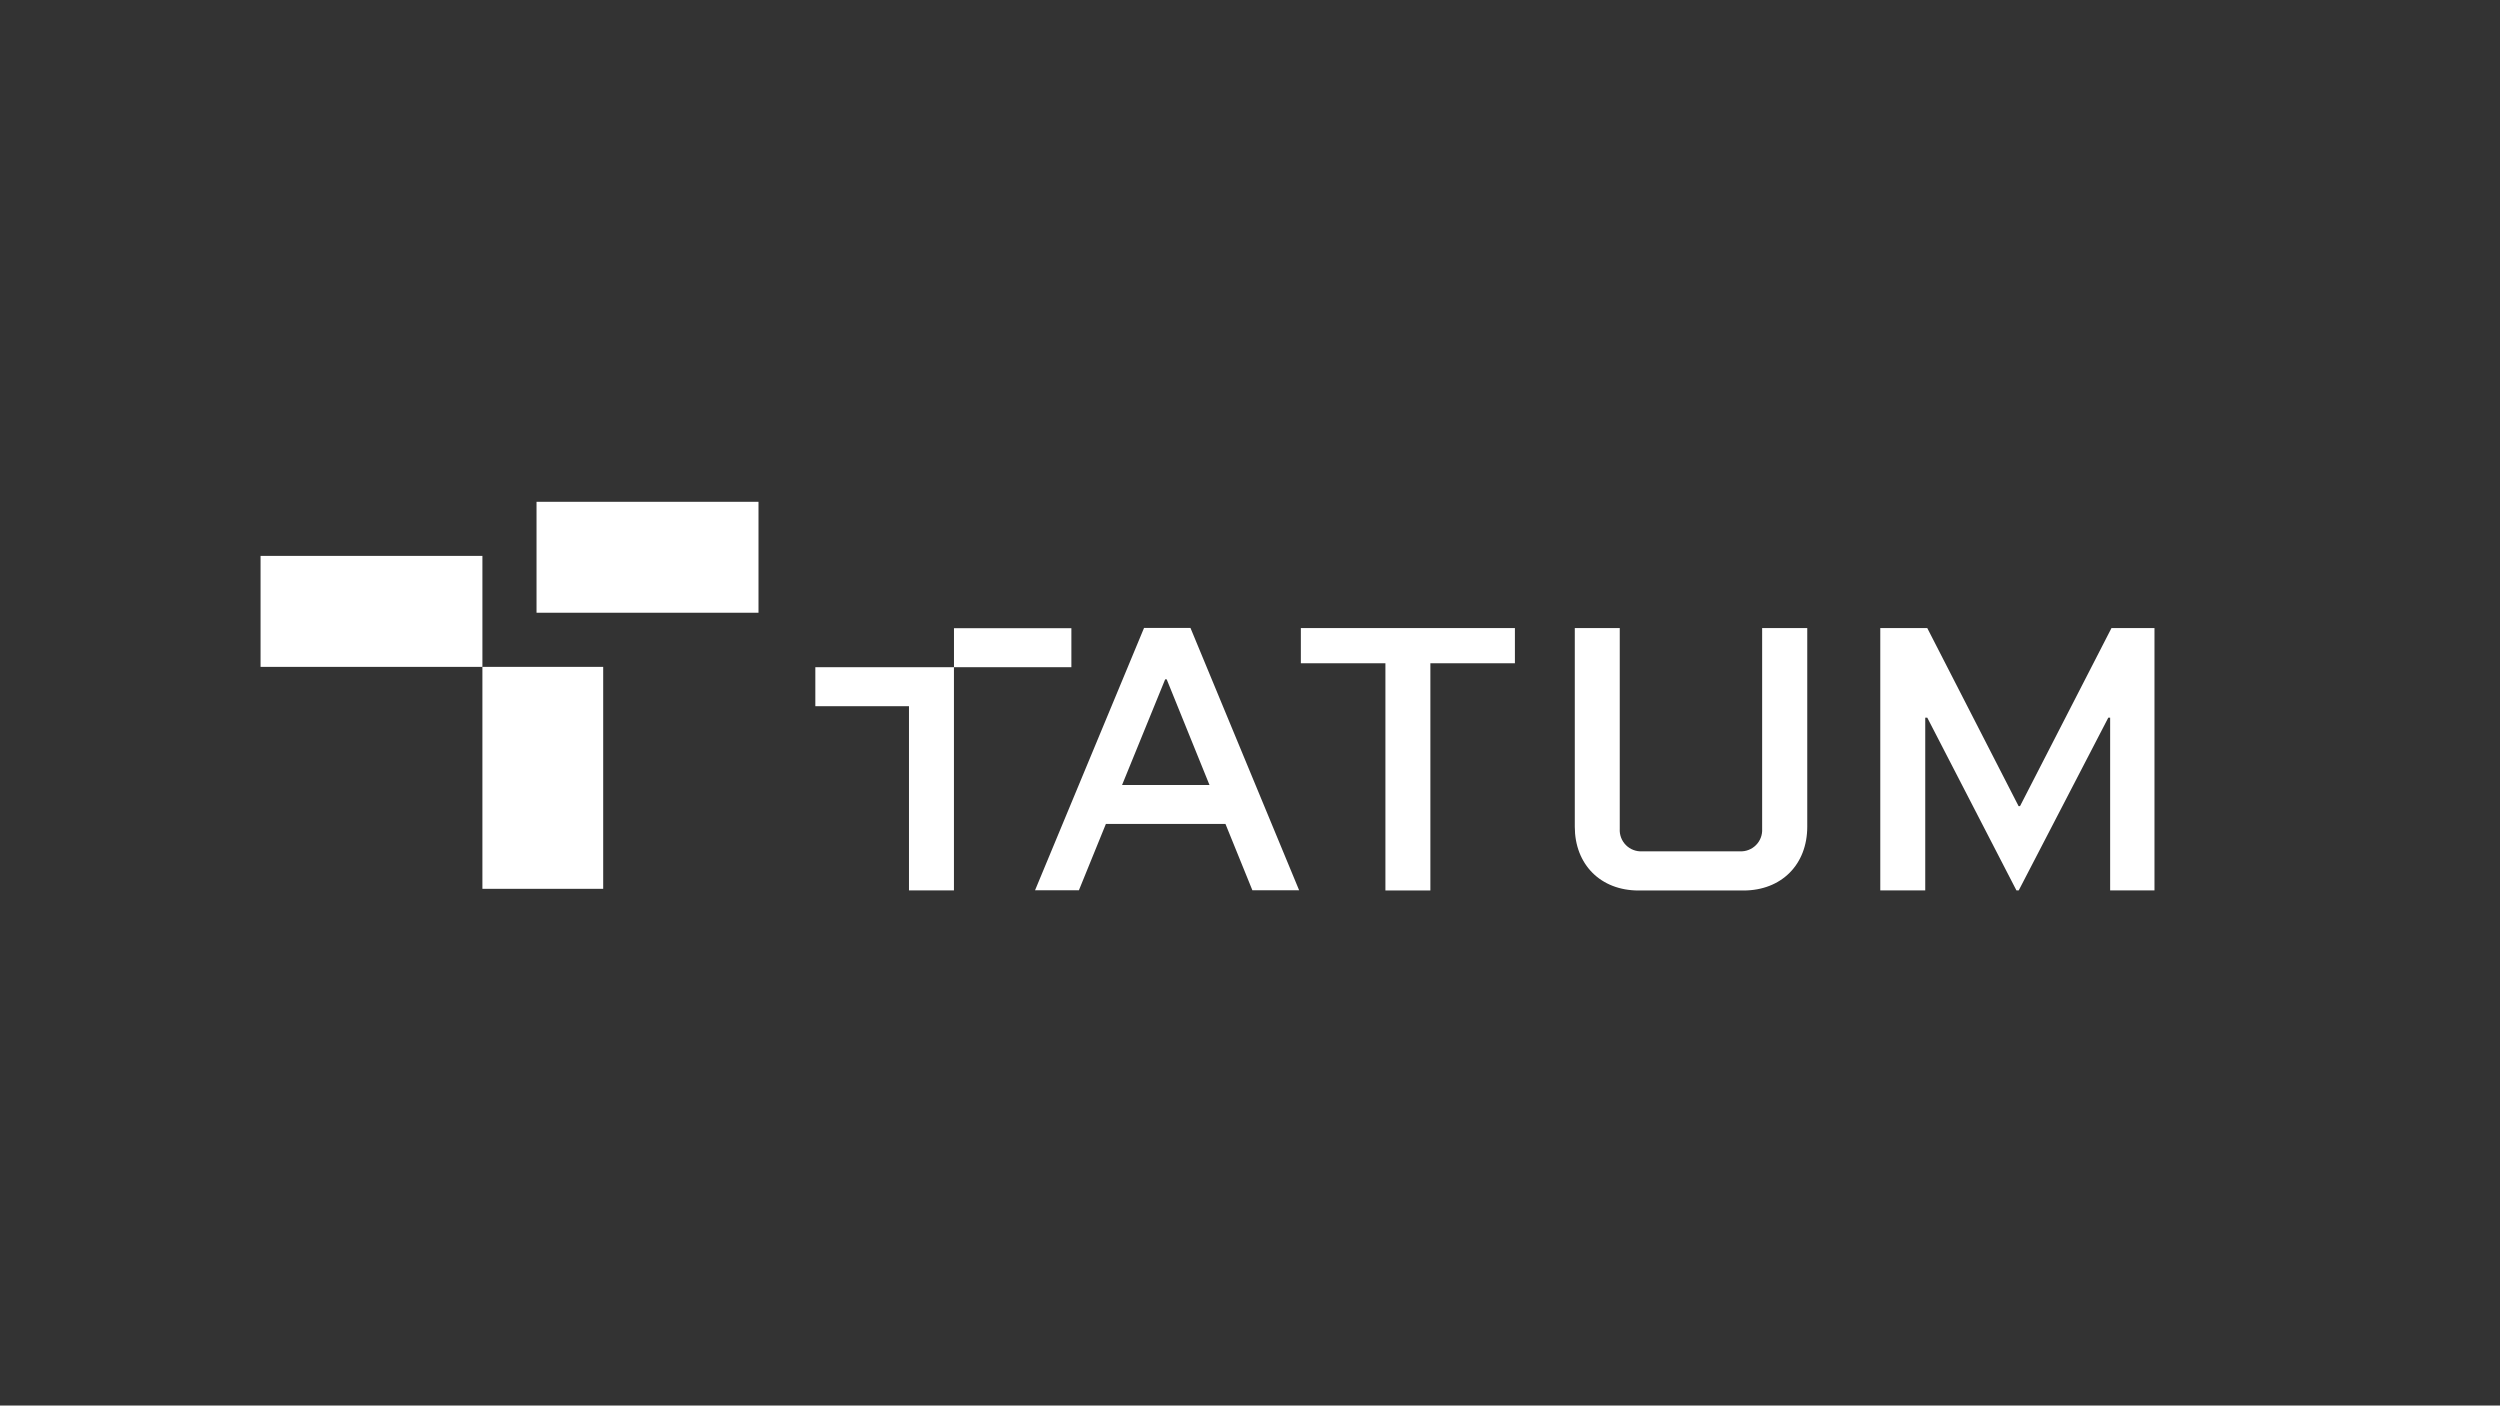
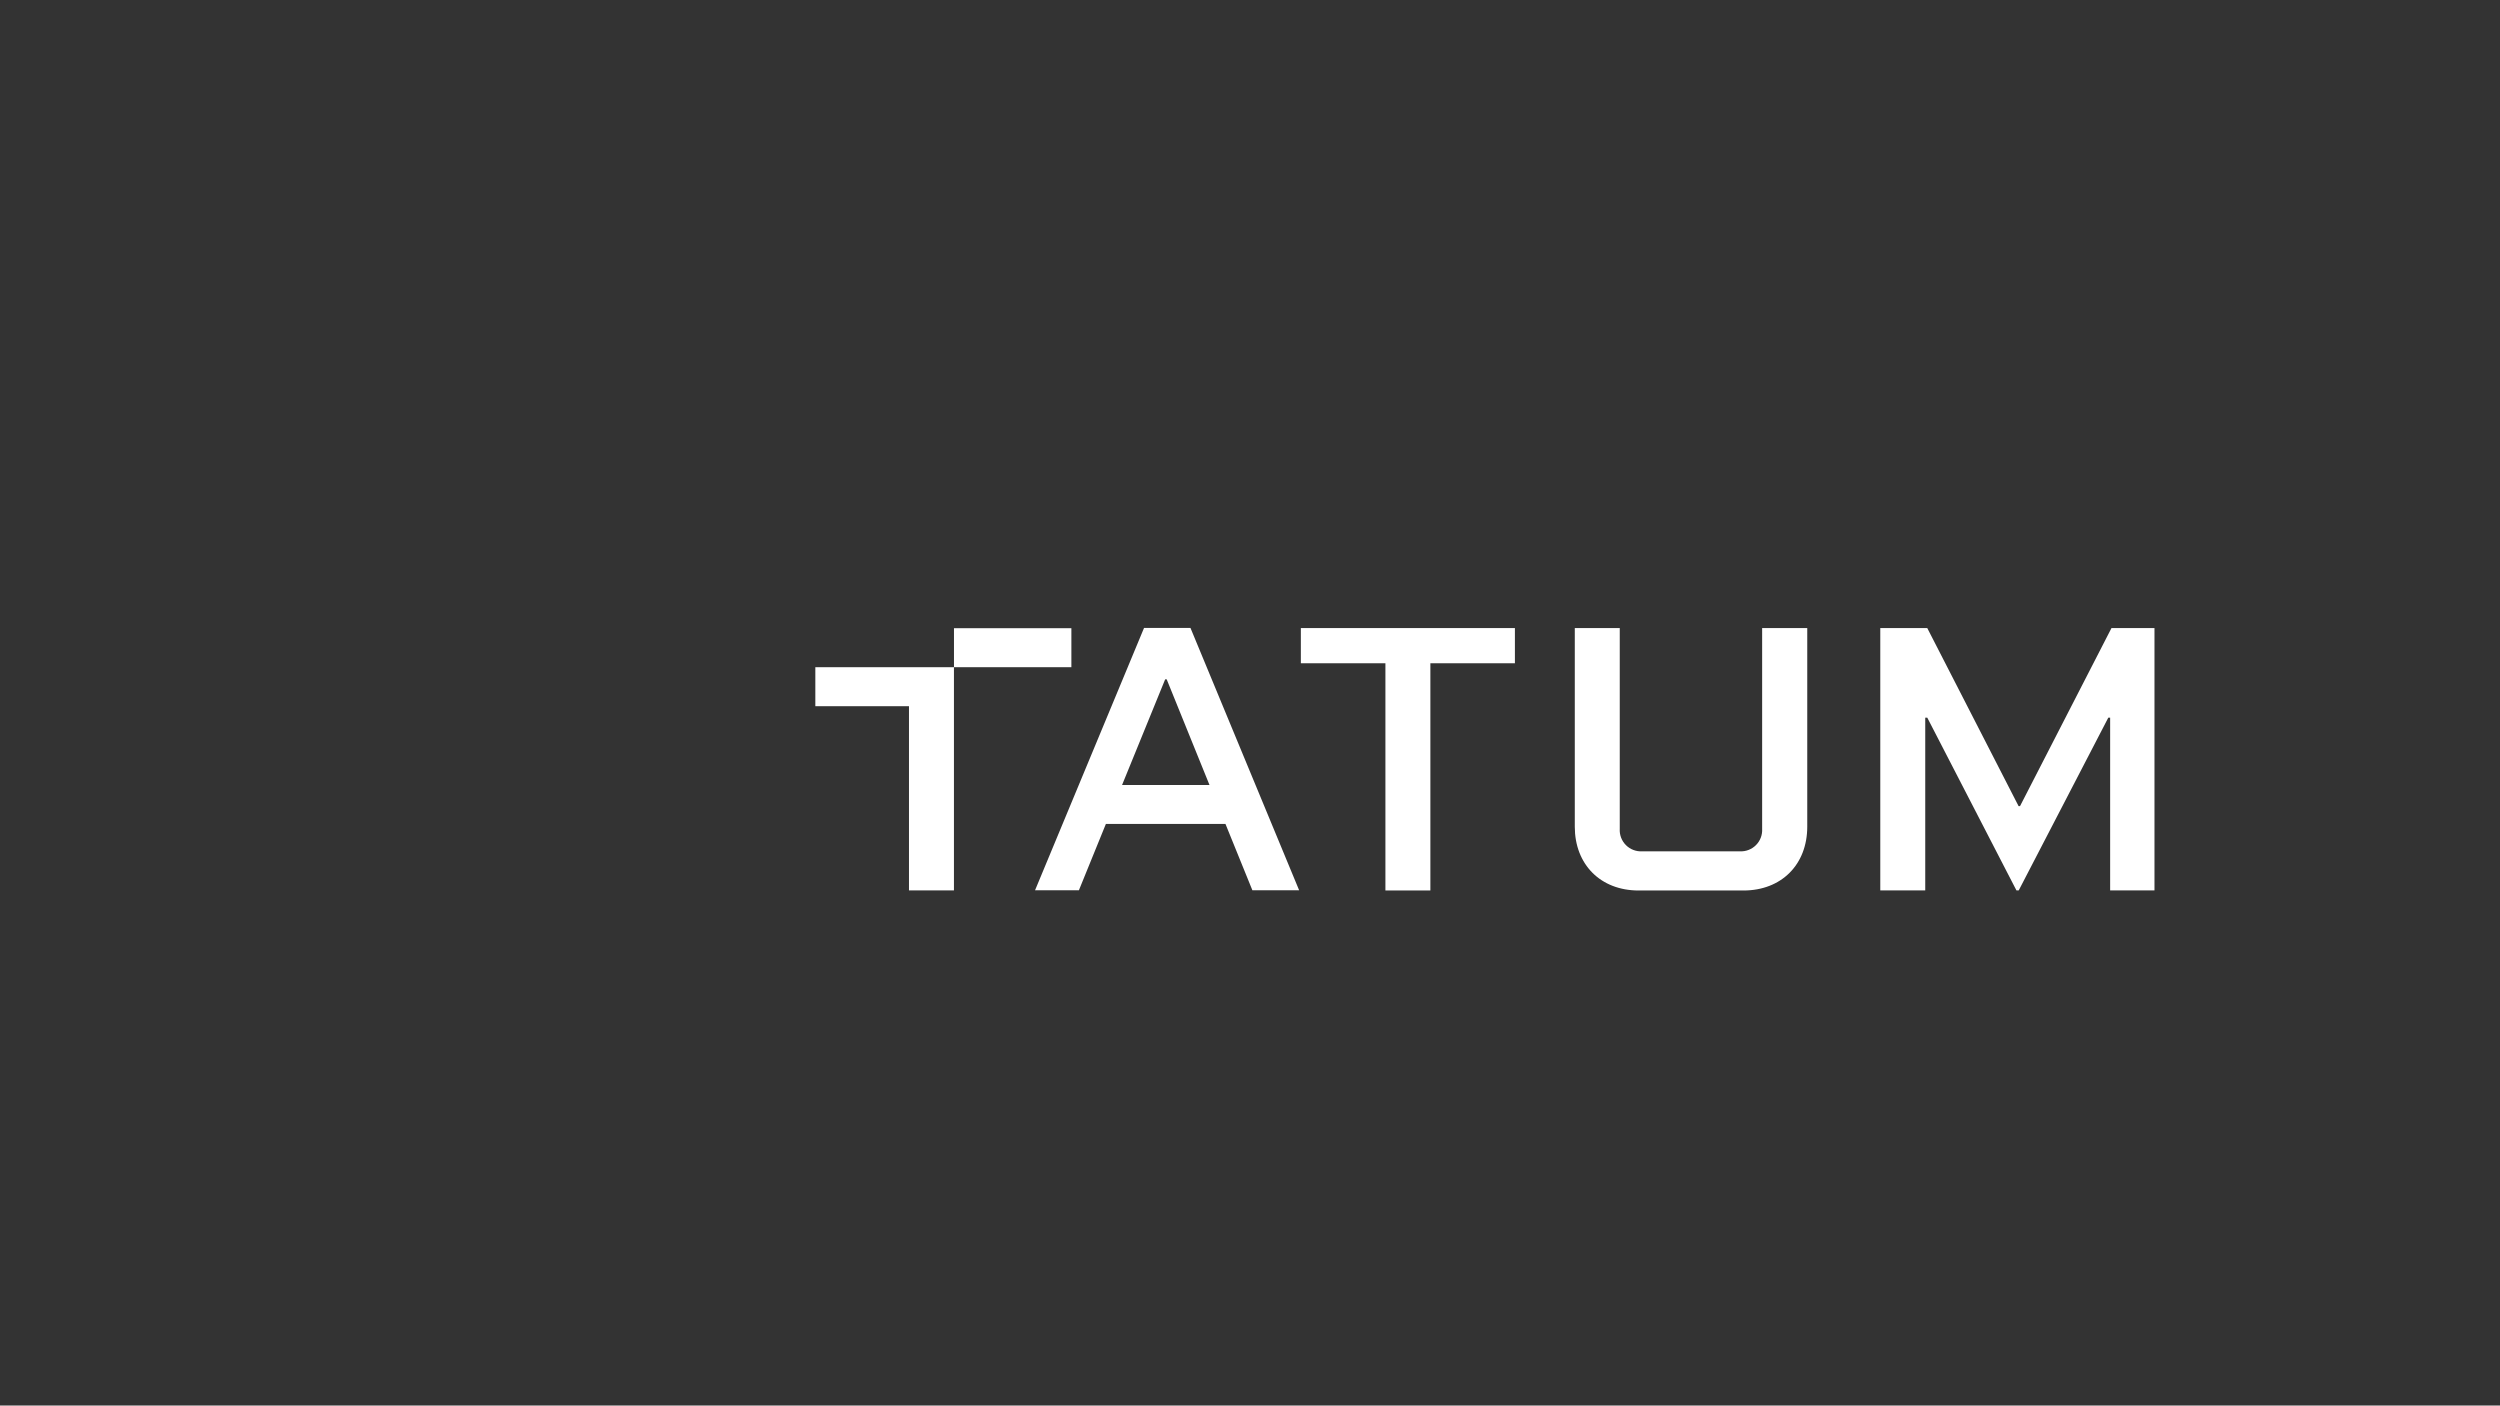
<svg xmlns="http://www.w3.org/2000/svg" width="1366" zoomAndPan="magnify" viewBox="0 0 1024.5 576" height="768" preserveAspectRatio="xMidYMid meet" version="1.0">
  <rect x="0" y="0" width="1024.5" height="576" fill="#333333" stroke="none" />
  <defs>
    <clipPath id="58a6c6262c">
-       <path d="M 219 205.629 L 311 205.629 L 311 252 L 219 252 Z M 219 205.629 " clip-rule="nonzero" />
-     </clipPath>
+       </clipPath>
    <clipPath id="5f1496b93f">
-       <path d="M 106.059 227 L 198 227 L 198 274 L 106.059 274 Z M 106.059 227 " clip-rule="nonzero" />
-     </clipPath>
+       </clipPath>
  </defs>
-   <path fill="#ffffff" d="M 247.188 273.285 L 197.691 273.285 L 197.691 364.238 L 247.188 364.238 Z M 247.188 273.285 " fill-opacity="1" fill-rule="nonzero" />
  <g clip-path="url(#58a6c6262c)">
-     <path fill="#ffffff" d="M 310.832 205.629 L 219.871 205.629 L 219.871 251.105 L 310.832 251.105 Z M 310.832 205.629 " fill-opacity="1" fill-rule="nonzero" />
-   </g>
+     </g>
  <g clip-path="url(#5f1496b93f)">
-     <path fill="#ffffff" d="M 197.691 227.805 L 106.777 227.805 L 106.777 273.285 L 197.691 273.285 Z M 197.691 227.805 " fill-opacity="1" fill-rule="nonzero" />
-   </g>
+     </g>
  <path fill="#ffffff" d="M 789.797 257.387 L 770.539 257.387 L 770.539 364.891 L 788.965 364.891 L 788.965 294.098 L 789.797 294.098 L 826.34 364.891 L 827.27 364.891 L 863.98 294.098 L 864.738 294.098 L 864.738 364.891 L 882.906 364.891 L 882.906 257.387 L 865.281 257.387 L 827.809 330.344 L 827.211 330.344 Z M 372.5 364.891 L 390.926 364.891 L 390.926 273.414 L 439.051 273.414 L 439.051 257.441 L 390.941 257.441 L 390.941 273.414 L 334.125 273.414 L 334.125 289.391 L 372.5 289.391 Z M 533.09 257.387 L 533.09 271.809 L 567.742 271.809 L 567.742 364.926 L 586.168 364.926 L 586.168 271.809 L 620.809 271.809 L 620.809 257.387 Z M 722.125 339.656 C 722.16 340.27 722.133 340.883 722.039 341.492 C 721.945 342.098 721.793 342.691 721.574 343.266 C 721.355 343.844 721.078 344.387 720.742 344.906 C 720.41 345.422 720.023 345.898 719.59 346.332 C 719.152 346.77 718.676 347.152 718.16 347.488 C 717.645 347.82 717.098 348.098 716.523 348.316 C 715.945 348.535 715.355 348.691 714.746 348.785 C 714.137 348.879 713.527 348.906 712.914 348.871 L 672.984 348.871 C 671.742 348.945 670.539 348.758 669.375 348.316 C 668.211 347.875 667.188 347.215 666.309 346.332 C 665.43 345.453 664.766 344.43 664.324 343.266 C 663.883 342.102 663.699 340.898 663.773 339.656 L 663.773 257.387 L 645.348 257.387 L 645.348 338.785 C 645.348 354.289 655.945 364.926 671.48 364.926 L 714.48 364.926 C 730 364.926 740.613 354.328 740.613 338.785 L 740.613 257.387 L 722.125 257.387 Z M 495.648 321.684 L 459.824 321.684 L 477.488 278.383 L 478.105 278.383 Z M 487.859 257.336 L 468.824 257.336 L 424.16 364.836 L 442.133 364.836 L 453.191 337.652 L 502.195 337.652 L 513.227 364.836 L 532.387 364.836 Z M 487.859 257.336 " fill-opacity="1" fill-rule="nonzero" />
</svg>